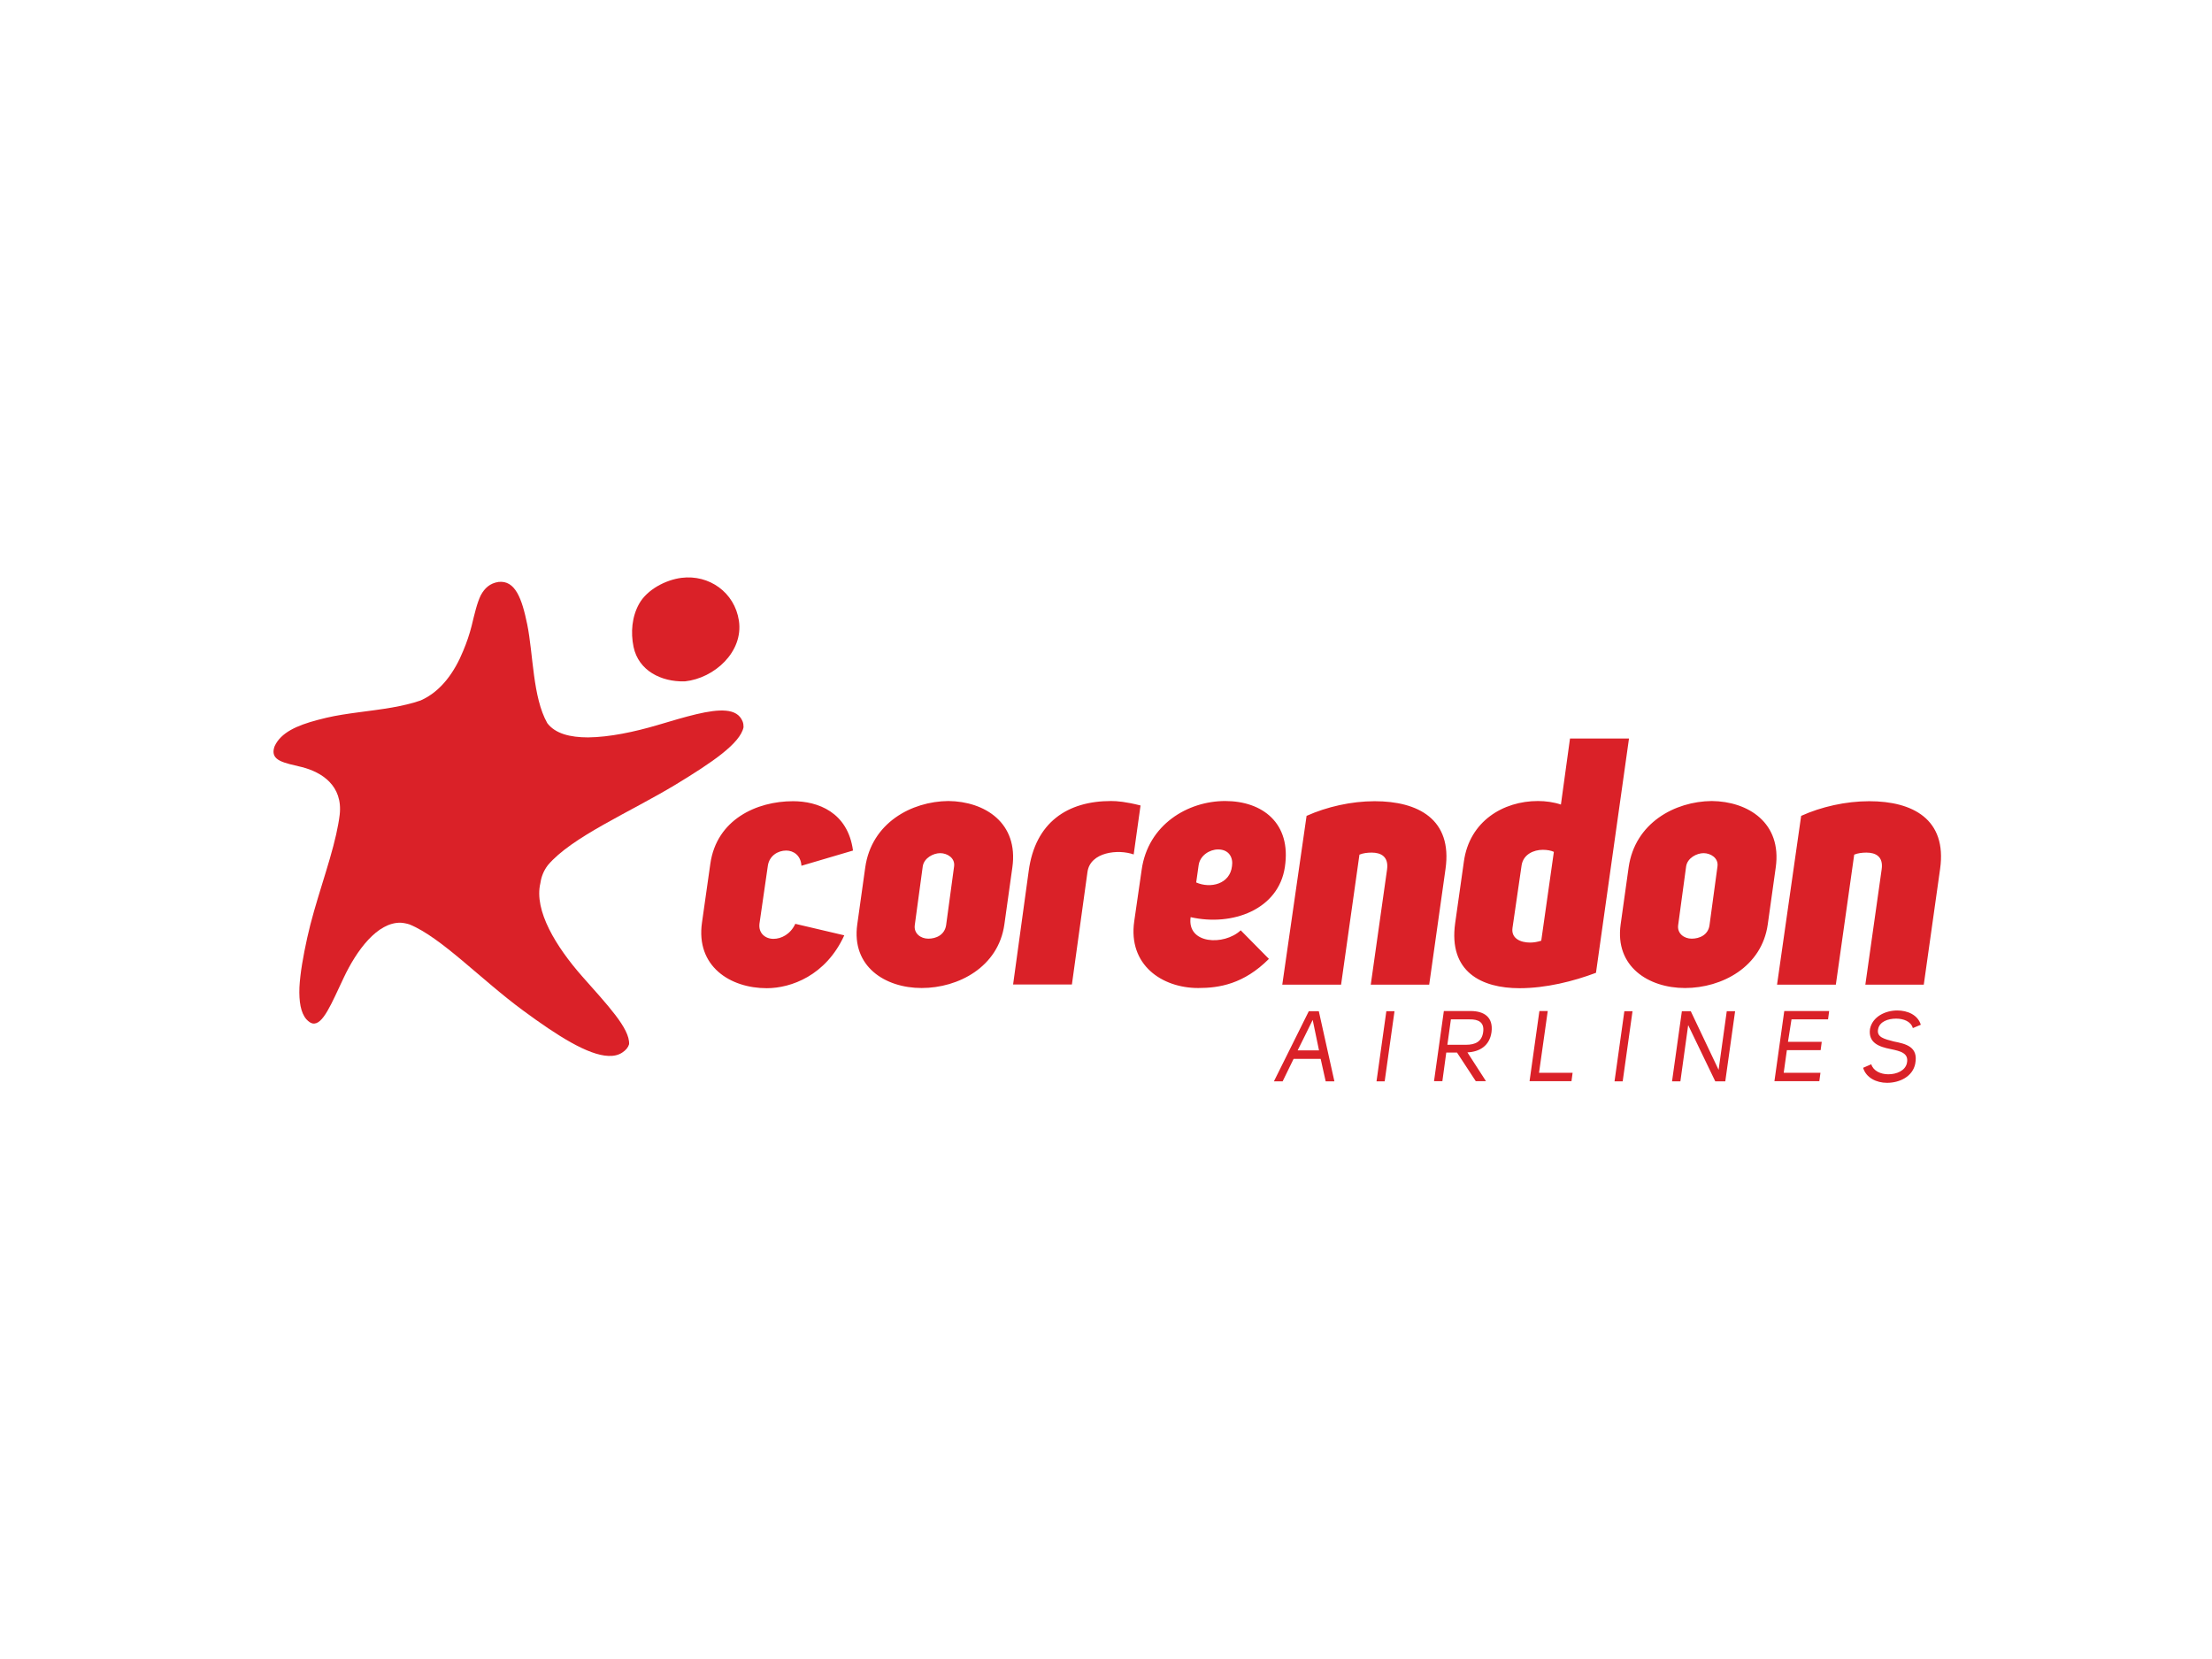
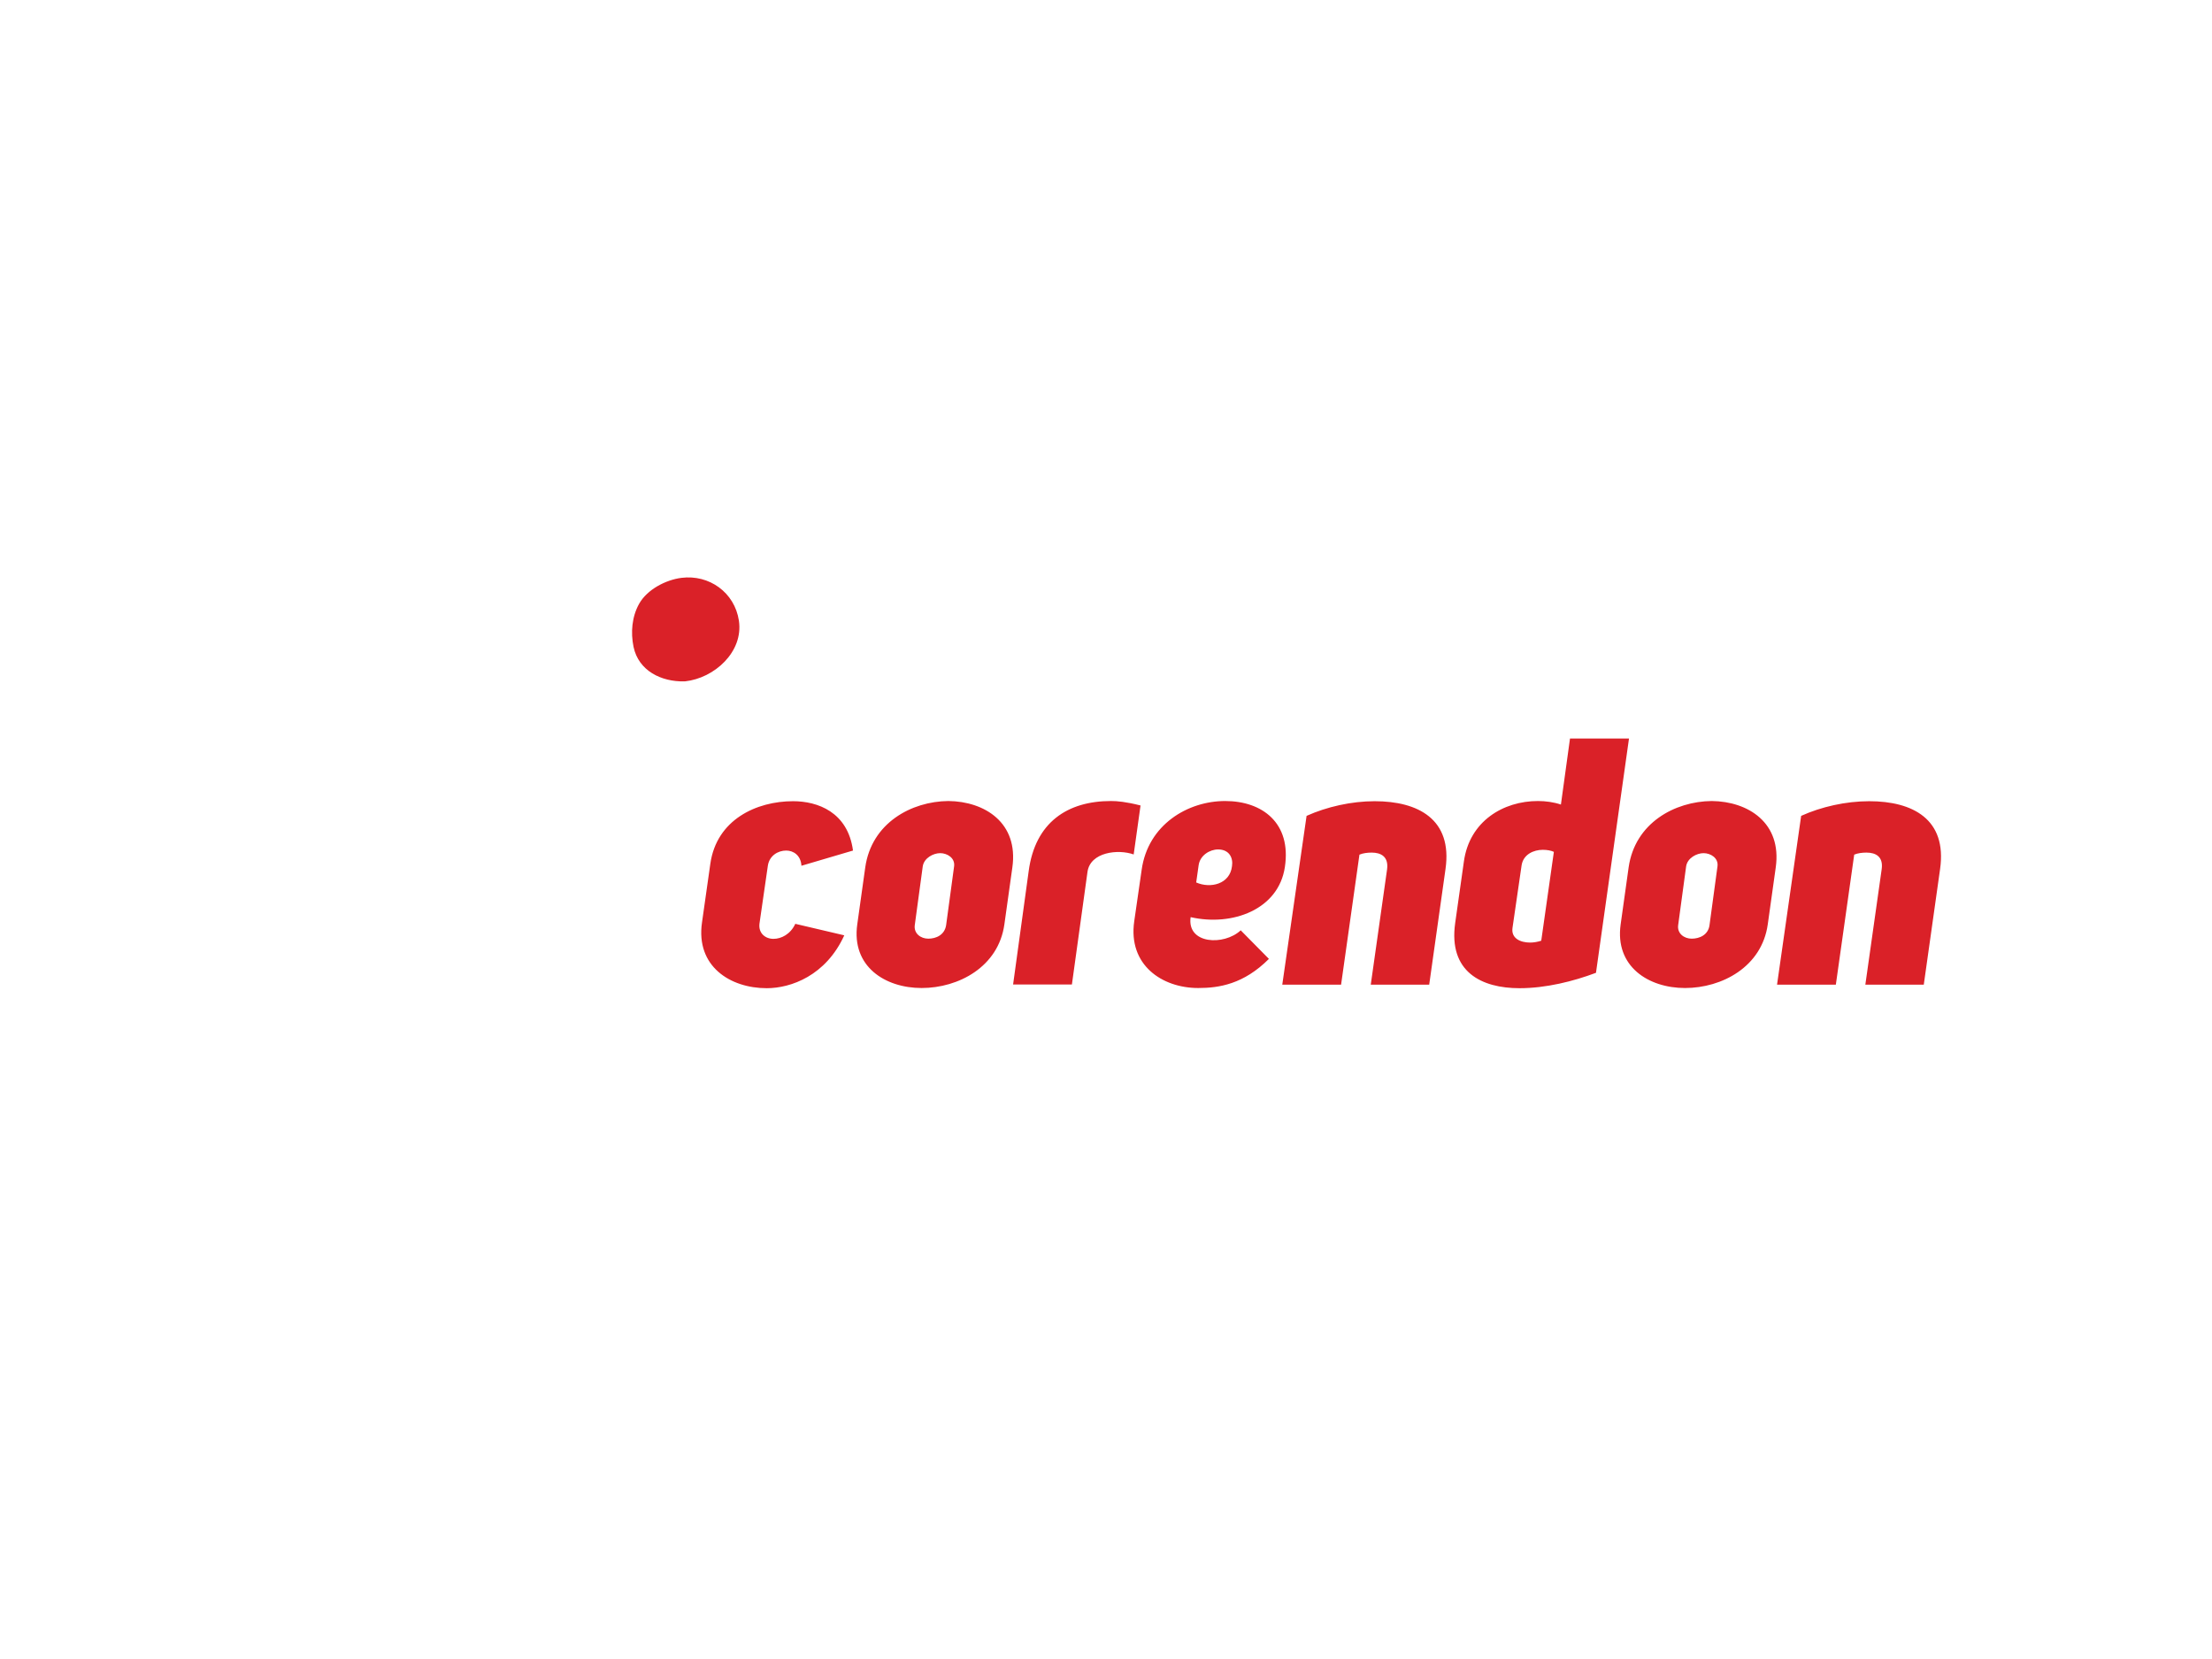
<svg xmlns="http://www.w3.org/2000/svg" fill="none" height="600" viewBox="0 0 800 600" width="800">
  <clipPath id="a">
    <path d="m98.9 208.786h603.1v182.627h-603.1z" />
  </clipPath>
  <g clip-path="url(#a)" fill="#da2128">
    <path d="m247.511 246.426h.067.135c10.667-1.141 21.201-10.668 19.524-21.94-1.544-10.265-10.802-16.773-20.799-15.498-5.703.738-12.412 4.227-15.297 9.393-2.617 4.697-3.087 10.332-2.013 15.566 1.811 8.655 10.064 12.68 18.383 12.479z" />
-     <path d="m122.852 294.666c1.208-10.534-6.508-15.432-13.687-17.243-6.306-1.543-11.473-2.214-9.997-7.112.067-.201.134-.335.201-.537 2.281-4.83 7.917-7.38 15.498-9.393 1.007-.268 2.147-.536 3.221-.805 7.179-1.677 15.565-2.281 23.684-3.69 3.623-.671 7.111-1.409 10.332-2.549 7.514-3.288 12.412-10.534 15.431-17.981 1.275-3.02 2.281-6.039 3.019-8.924 1.074-4.428 1.946-8.319 3.355-11.204 1.409-2.55 3.288-4.294 6.374-4.764 6.038-.671 8.454 5.904 10.399 15.364 2.214 10.937 1.946 26.301 7.246 35.694 2.885 3.824 8.253 5.166 14.761 5.166 7.716-.067 16.84-2.013 25.026-4.428 10.198-3.019 19.121-5.77 24.824-5.233 2.952.268 5.032 1.409 6.038 3.891.269.671.336 1.342.336 2.08-1.208 5.904-11.473 12.815-24.623 20.799-16.572 9.997-37.572 18.92-46.16 29.118-1.476 1.946-2.349 4.093-2.684 6.441-2.415 9.997 5.77 23.147 15.096 33.748 8.99 10.198 17.31 18.853 16.975 24.556-.336 1.141-1.141 2.147-2.483 3.019-1.409.94-3.086 1.275-4.965 1.208-7.447-.268-18.518-7.313-30.728-16.304-15.298-11.204-29.723-26.569-41.263-31.265-1.073-.336-2.147-.537-3.153-.604-8.454-.201-15.968 9.997-20.665 19.994-4.361 9.192-7.514 17.176-11.204 16.438-.738-.135-1.476-.671-2.281-1.544-2.013-2.348-2.684-6.373-2.483-11.54.268-5.099 1.342-11.204 2.818-17.913 2.751-12.547 7.984-26.234 10.466-37.371.537-2.483 1.007-4.831 1.275-7.112z" />
    <path d="m642.69 356.123h21.268l6.642-47.032c1.275-.537 2.885-.738 4.429-.738 3.287 0 6.172 1.409 5.501 6.038l-5.904 41.732h21.134l5.905-41.866c2.549-17.981-9.93-24.489-25.63-24.489-8.454 0-17.377 2.013-24.623 5.301zm-26.569-47.569c2.549 0 5.434 1.745 5.032 4.764l-2.885 21.268c-.47 3.556-3.623 4.898-6.441 4.898-2.751 0-5.301-1.878-4.898-4.898l2.885-21.268c.47-3.019 3.824-4.764 6.307-4.764zm-29.991 25.764c-2.147 15.23 10.064 23.013 23.281 23.013 13.352 0 27.777-7.649 29.924-23.013l2.885-20.597c2.281-16.103-9.93-23.886-23.147-24.02-13.352.134-27.777 7.917-30.058 24.02zm-28.716 5.904c-1.274.403-2.616.671-4.025.671-3.556 0-6.911-1.543-6.374-5.3l3.287-22.61c.604-4.026 4.429-5.636 7.649-5.636 1.61 0 3.019.268 4.026.738zm31.735-73.131h-21.335l-3.288 23.885c-2.616-.872-5.501-1.275-8.319-1.275-12.547 0-24.758 7.313-26.771 21.873l-3.153 22.274c-2.482 17.713 9.594 23.55 23.281 23.55 9.528 0 19.457-2.482 27.643-5.569zm-125.397 89.032h21.269l6.642-47.032c1.275-.537 2.885-.738 4.428-.738 3.288 0 6.173 1.409 5.569 6.038l-5.904 41.732h21.134l5.904-41.866c2.55-17.981-9.93-24.489-25.629-24.489-8.387 0-17.31 2.013-24.623 5.301zm-30.259-43.14c.47-3.624 4.026-5.771 7.045-5.771 4.026 0 5.502 3.02 5.032 6.039-.738 6.508-7.783 8.185-12.949 5.904zm-2.885 18.718c15.096 3.422 31.802-2.75 34.084-18.115 2.415-15.968-8.186-23.885-21.604-23.885-13.486 0-27.911 8.521-30.192 24.892l-2.684 18.585c-2.281 15.834 10.064 24.153 23.147 24.153 7.582 0 16.438-1.409 25.563-10.534l-10.199-10.332c-6.038 5.636-19.524 5.032-18.115-4.764zm-28.783-42c-15.699 0-27.441 7.649-29.789 25.361l-5.636 40.994h21.269l5.636-40.725c1.006-7.179 11.07-8.32 16.706-6.307l2.482-17.713c-5.3-1.341-8.454-1.61-10.668-1.61zm-61.792 18.853c2.549 0 5.434 1.745 5.032 4.764l-2.885 21.268c-.537 3.556-3.623 4.898-6.441 4.898-2.751 0-5.301-1.878-4.898-4.898l2.885-21.268c.47-3.019 3.824-4.764 6.307-4.764zm-29.991 25.764c-2.147 15.23 10.064 23.013 23.281 23.013 13.352 0 27.777-7.649 29.924-23.013l2.885-20.597c2.281-16.103-9.93-23.886-23.147-24.02-13.352.134-27.777 7.917-30.058 24.02zm-22.409-.201c-1.745 3.757-5.032 5.434-7.917 5.434s-5.502-2.012-5.032-5.568l3.019-20.866c.537-3.623 3.623-5.502 6.642-5.502 2.617 0 5.301 1.744 5.502 5.502l18.652-5.502c-1.879-13.955-12.815-17.847-21.671-17.847-13.218 0-27.643 6.643-29.924 22.611l-3.019 21.268c-2.281 15.834 10.198 23.751 23.416 23.751 8.789 0 21.402-4.562 28.045-19.121z" />
-     <path d="m679.255 372.159c.537-2.684 3.556-3.758 6.508-3.758 2.684 0 5.368 1.007 6.039 3.422l2.885-1.208c-1.074-3.556-4.764-5.166-8.521-5.166-4.361 0-8.99 2.281-9.863 6.71-.671 5.099 3.422 6.44 7.448 7.246 3.489.738 6.709 1.409 5.904 5.099-.604 2.75-3.757 4.025-6.709 4.025-2.751 0-5.435-1.207-6.173-3.623l-2.952 1.275c1.073 3.623 4.831 5.435 8.655 5.435 4.495 0 9.259-2.215 10.198-6.911 1.208-6.24-3.489-7.179-7.783-8.051-3.287-.872-6.306-1.476-5.636-4.495zm-31.332-3.489h13.217l.403-3.019h-16.237l-3.556 25.361h16.237l.403-3.019h-13.285l1.141-8.186h12.211l.402-3.019h-12.211zm-26.368 18.249-10.064-21.201h-3.22l-3.556 25.361h3.019l2.818-20.329 9.796 20.329h3.623l3.556-25.361h-3.02zm-31.131-21.201h-2.952l-3.556 25.361h2.952zm-37.237 25.294h15.164l.402-3.019h-12.144l3.154-22.342h-3.02zm-29.722-13.151 1.275-9.191h6.709c3.288-.067 5.435 1.073 4.965 4.562-.469 3.489-2.818 4.629-6.239 4.629zm10.265 13.151h3.691l-6.71-10.4c4.361-.201 8.051-2.348 8.722-7.38.671-5.367-2.683-7.581-7.581-7.581h-9.662l-3.555 25.361h3.019l1.409-10.333h3.891zm-29.386-25.294h-2.952l-3.556 25.361h2.952zm-27.307 14.156h-7.716c1.879-3.824 3.623-7.246 5.435-11.003zm-.067-14.156h-3.623l-12.614 25.361h3.154l3.958-8.118h9.796l1.811 8.118h3.154z" />
  </g>
</svg>